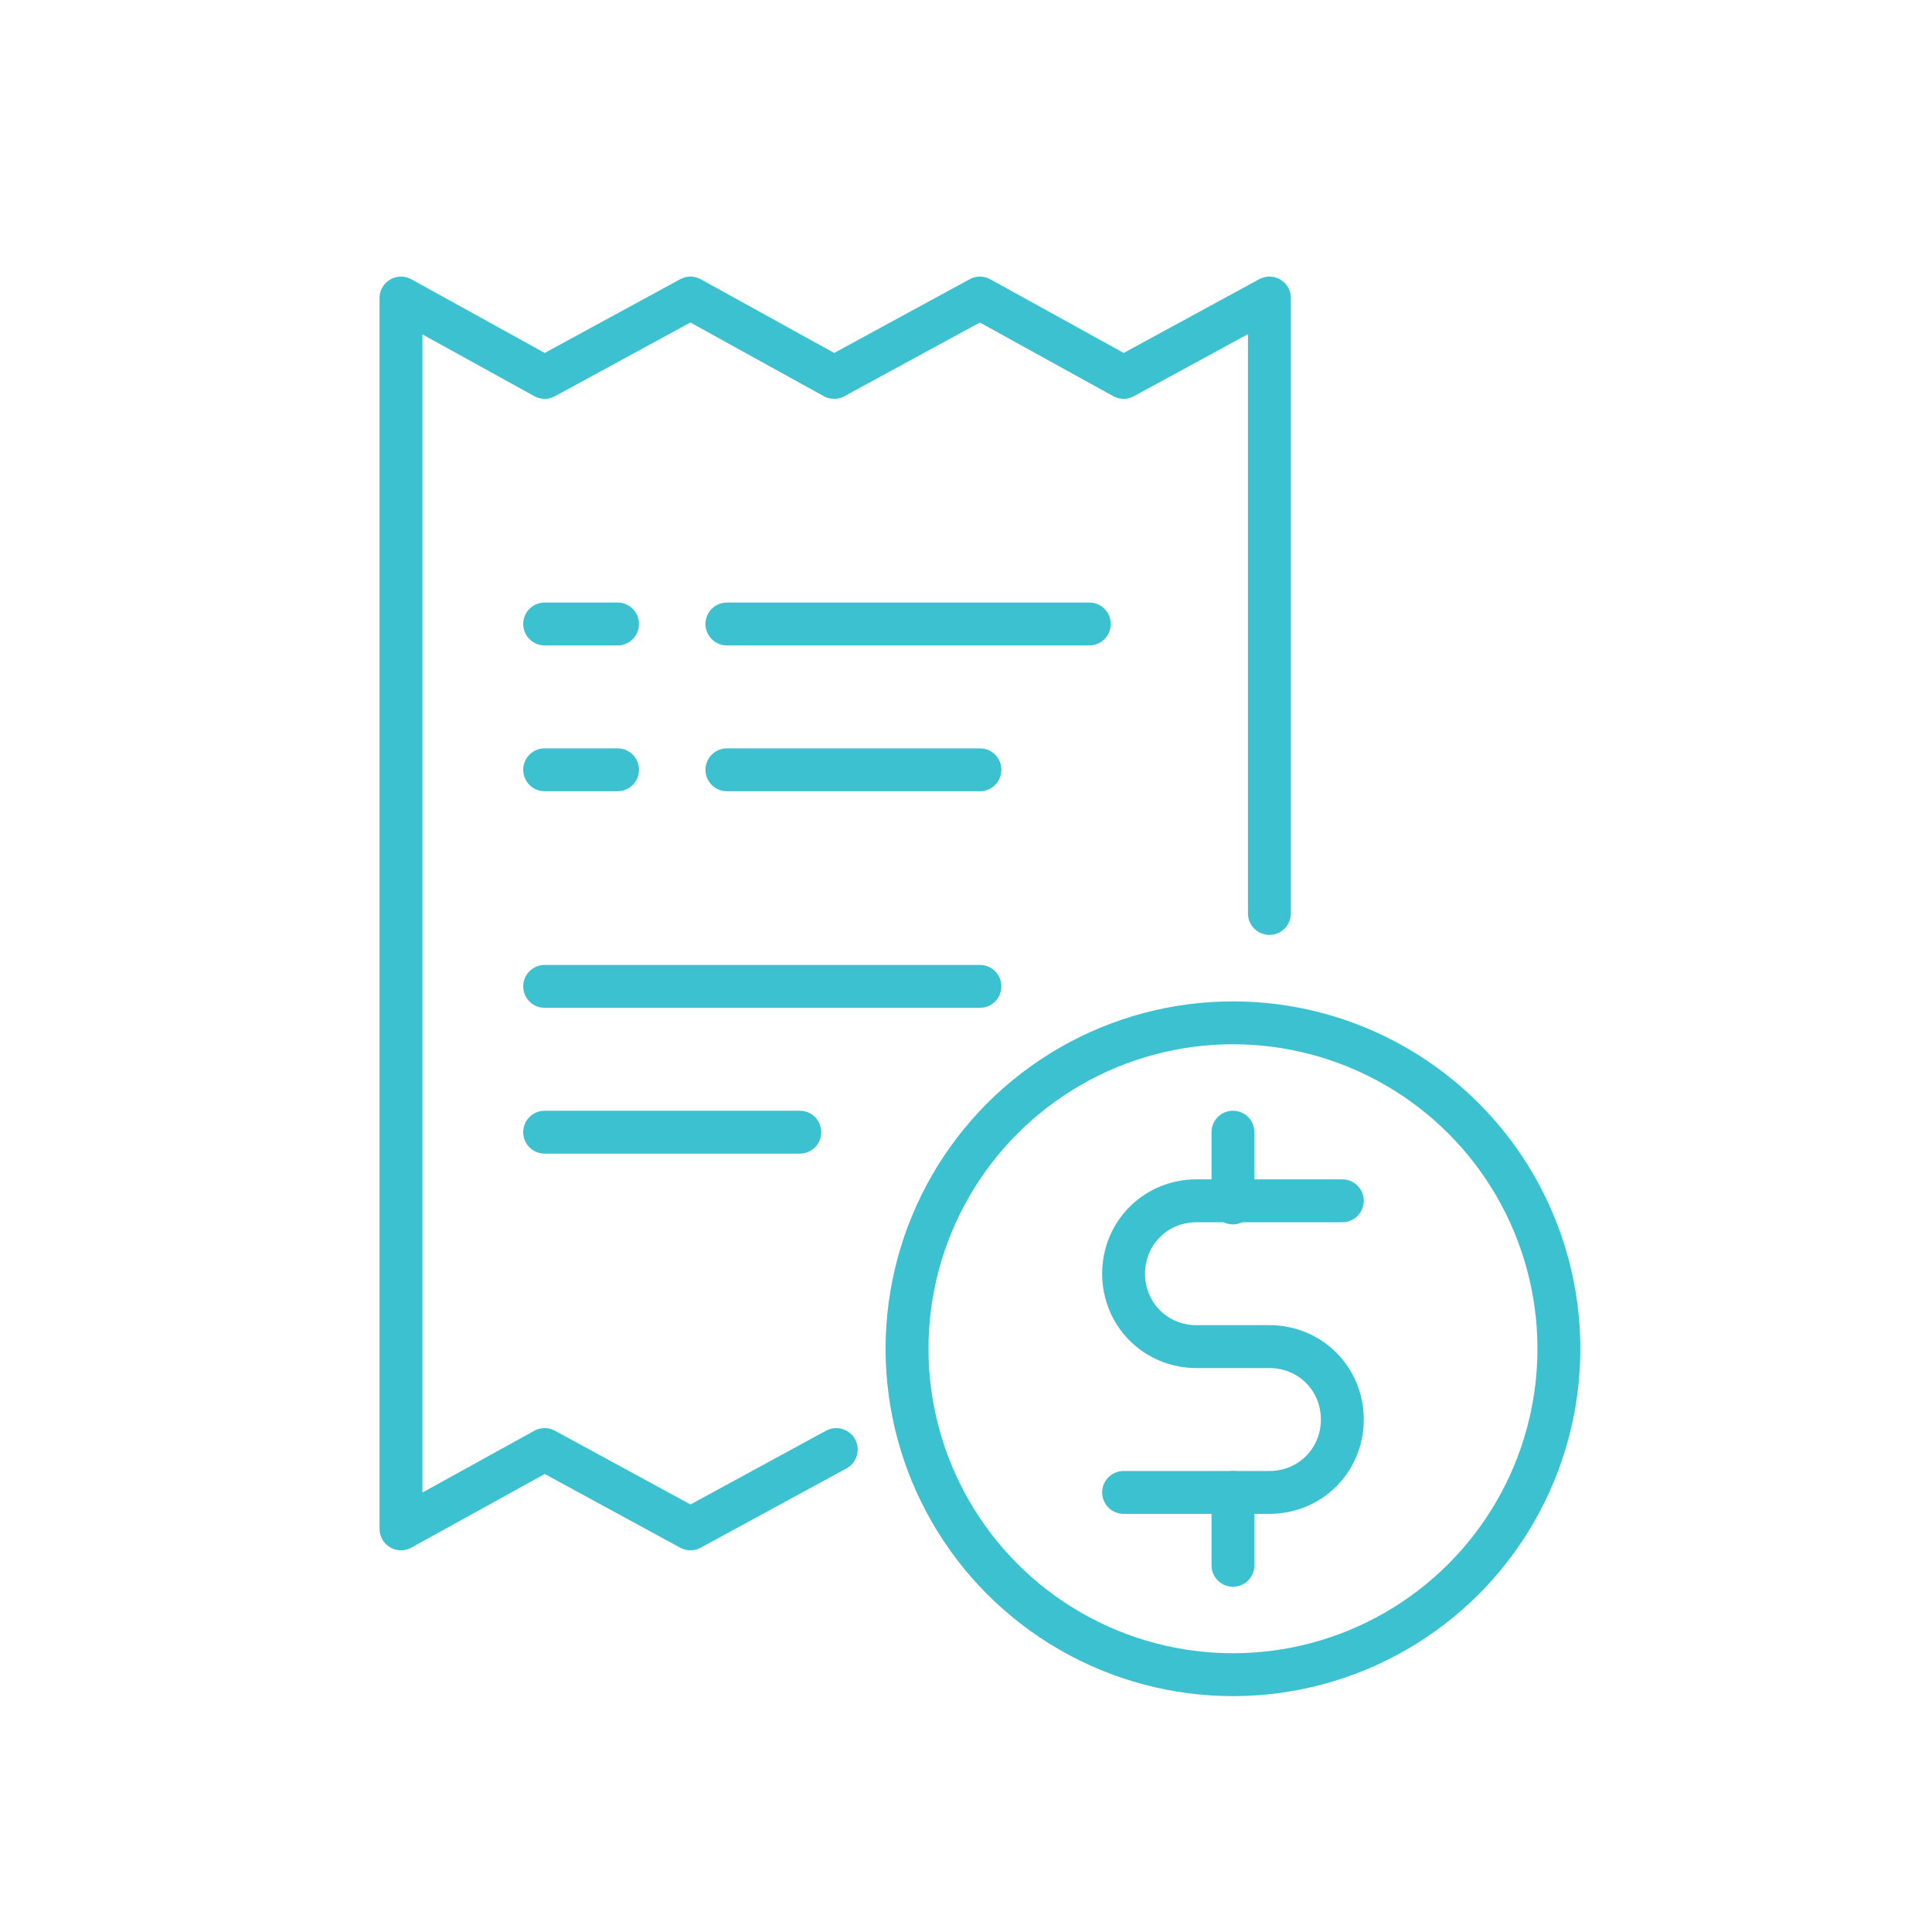
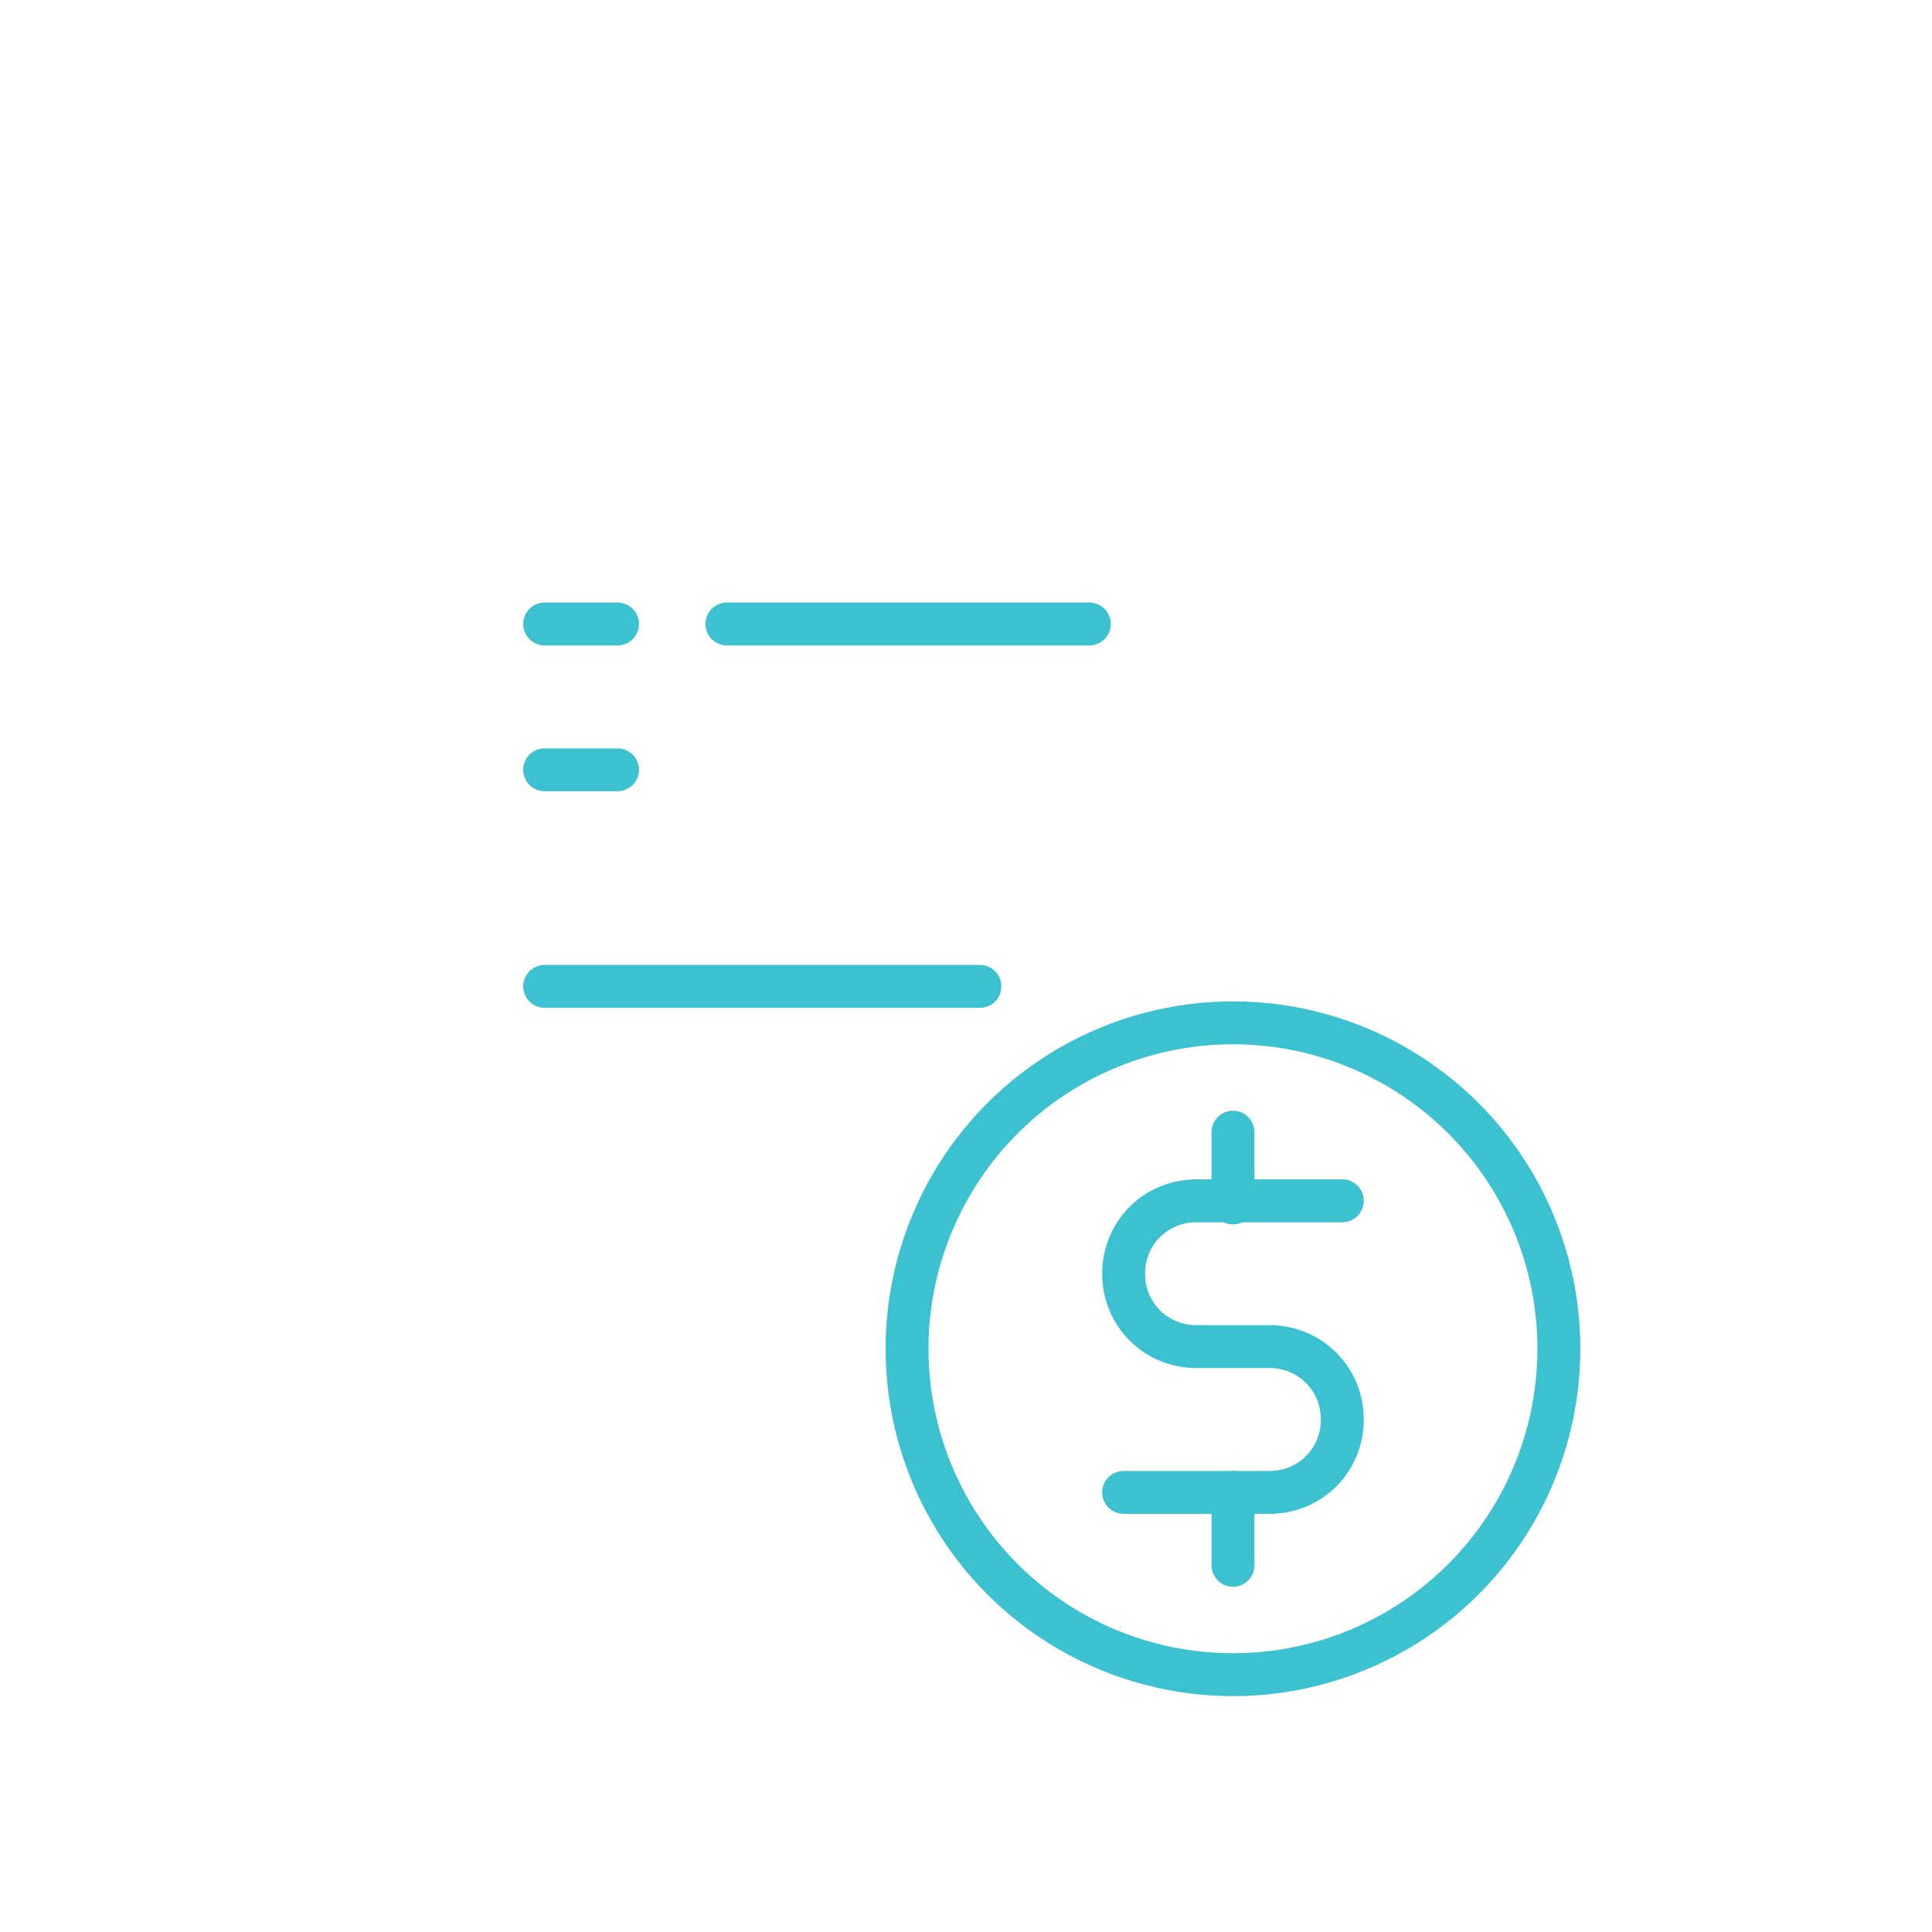
<svg xmlns="http://www.w3.org/2000/svg" x="0px" y="0px" viewBox="0 0 90.1 90.1" style="enable-background:new 0 0 90.1 90.1;" xml:space="preserve">
  <style type="text/css"> .st0{fill:#FFFFFF;} .st1{fill:none;stroke:#444444;stroke-width:1.5;stroke-linecap:round;stroke-linejoin:round;stroke-miterlimit:10;} .st2{fill:none;stroke:#444444;stroke-width:1.5;stroke-linecap:round;stroke-miterlimit:10;} .st3{fill:none;stroke:#3CC1D0;stroke-width:1.5;stroke-linecap:round;stroke-linejoin:round;stroke-miterlimit:10;} .st4{fill:none;stroke:#3CC1D0;stroke-width:2;stroke-linecap:round;stroke-linejoin:round;stroke-miterlimit:10;} .st5{fill:#E1E1E1;} .st6{fill:#444444;} </style>
  <g id="base-size"> </g>
  <g id="icon">
    <g>
      <g>
-         <polyline class="st4" points="39,67.6 32.2,71.3 25.4,67.6 18.7,71.3 18.7,42.6 18.7,13.9 25.4,17.6 32.2,13.9 38.9,17.6 45.7,13.9 52.4,17.6 59.2,13.9 59.2,42.6 " />
        <line class="st4" x1="33.9" y1="29.1" x2="50.8" y2="29.1" />
        <line class="st4" x1="25.4" y1="46" x2="45.7" y2="46" />
-         <line class="st4" x1="25.4" y1="52.8" x2="37.3" y2="52.8" />
-         <line class="st4" x1="33.9" y1="35.9" x2="45.7" y2="35.9" />
        <line class="st4" x1="28.8" y1="29.1" x2="25.4" y2="29.1" />
        <line class="st4" x1="28.8" y1="35.9" x2="25.4" y2="35.9" />
      </g>
      <circle class="st4" cx="57.5" cy="62.9" r="15.2" />
      <path class="st4" d="M52.4,69.6h6.8c1.9,0,3.4-1.5,3.4-3.4l0,0c0-1.9-1.5-3.4-3.4-3.4h-3.4c-1.9,0-3.4-1.5-3.4-3.4l0,0 c0-1.9,1.5-3.4,3.4-3.4h6.8" />
      <line class="st4" x1="57.5" y1="52.8" x2="57.5" y2="56.1" />
      <line class="st4" x1="57.5" y1="69.6" x2="57.5" y2="73" />
    </g>
  </g>
  <g id="title"> </g>
</svg>